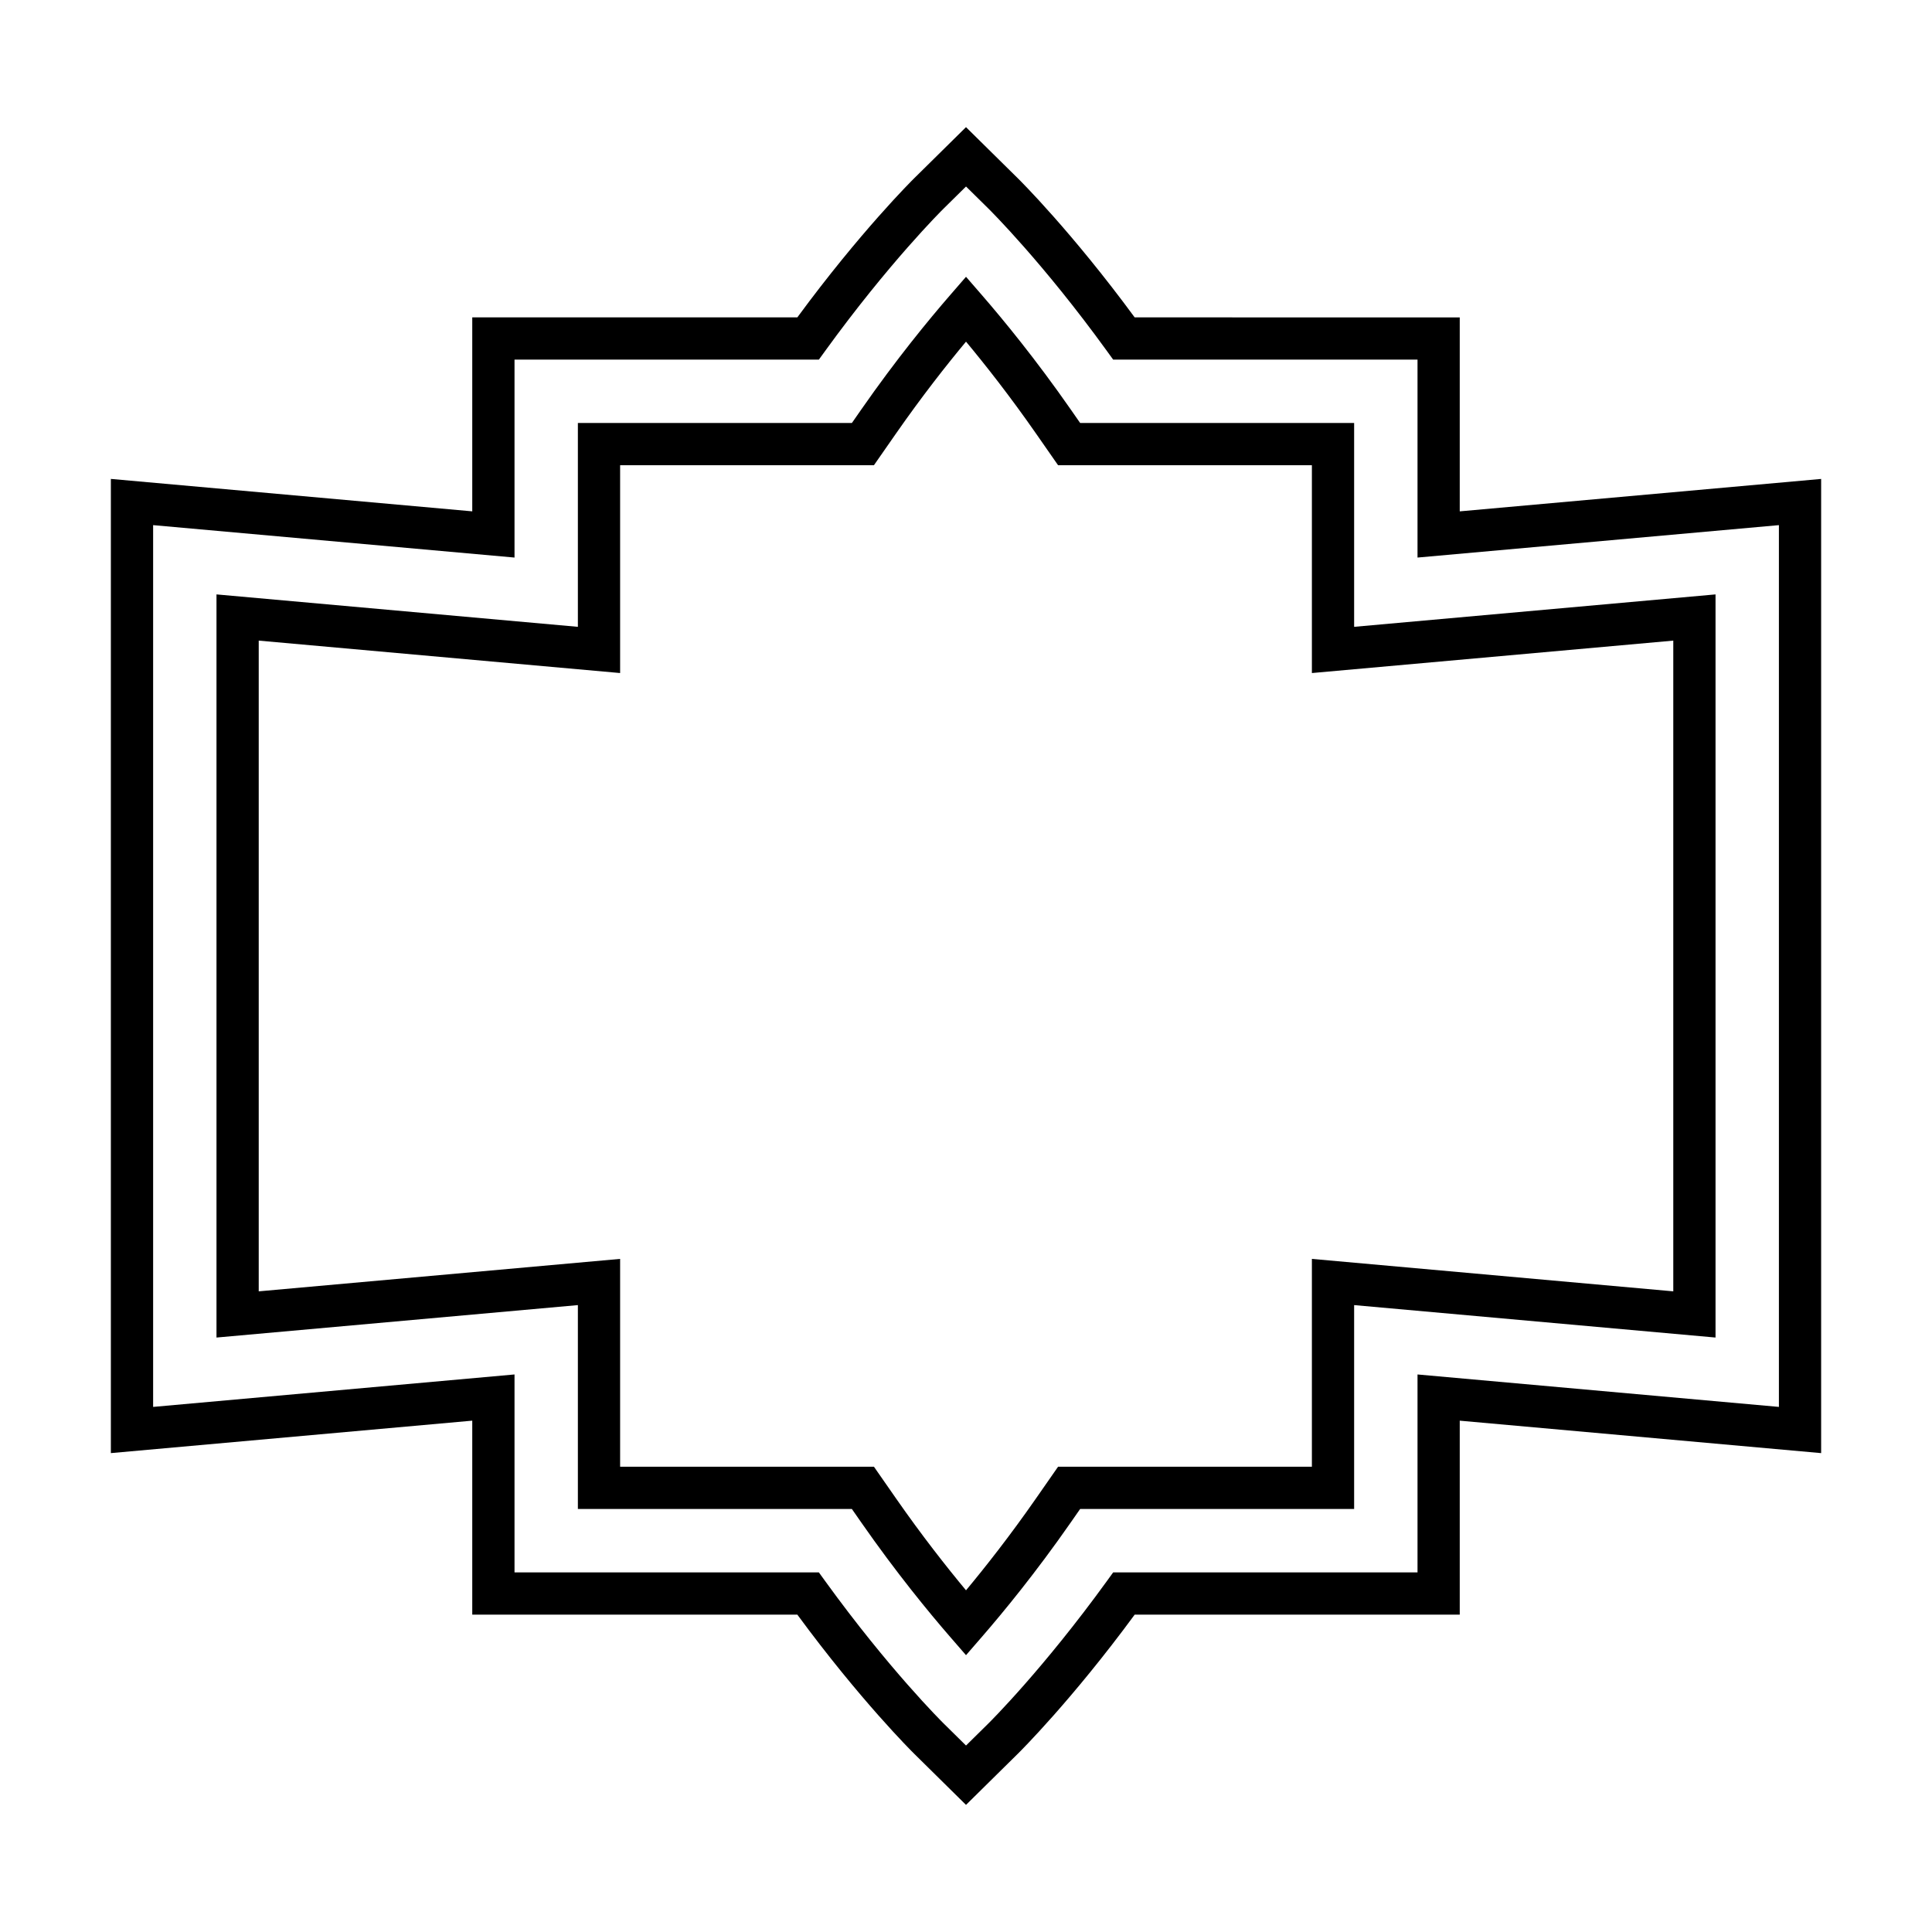
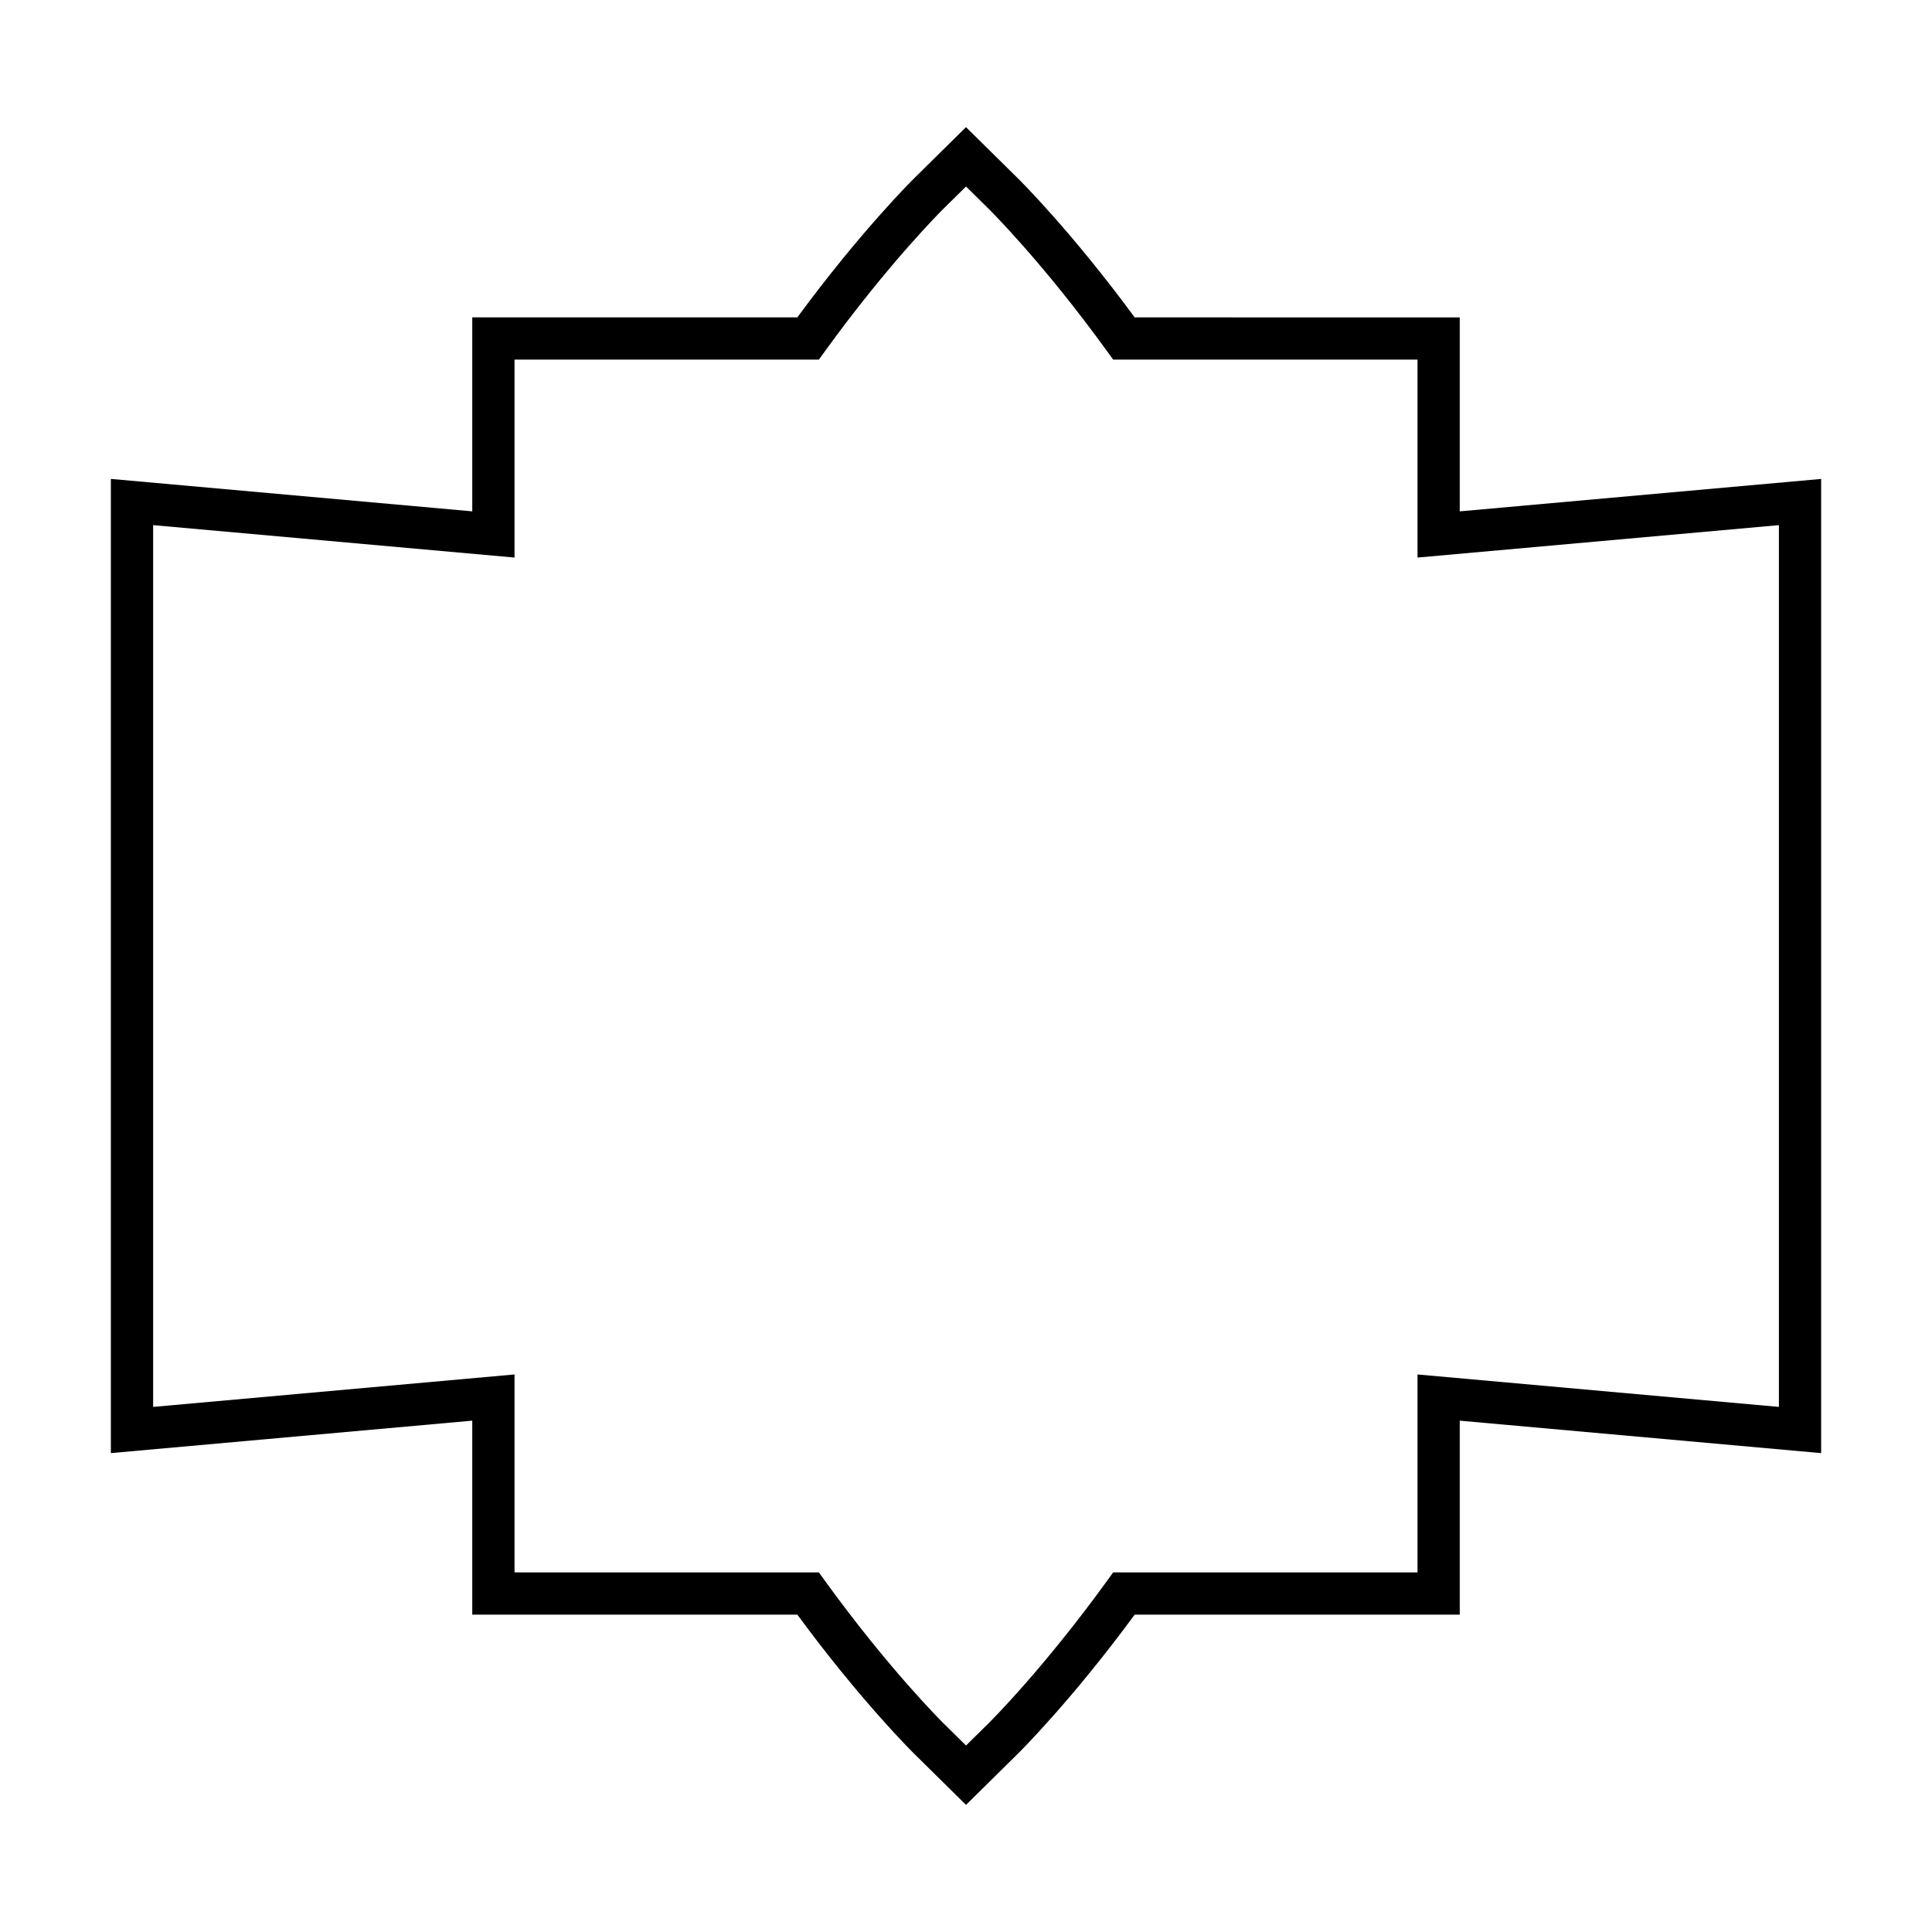
<svg xmlns="http://www.w3.org/2000/svg" fill="#000000" width="800px" height="800px" version="1.1" viewBox="144 144 512 512">
  <g>
    <path d="m444.7 228.11c-16.664-22.672-30.344-36.254-30.941-36.84l-13.758-13.574-13.762 13.578c-0.594 0.586-14.273 14.164-30.938 36.836h-86.148v51.402l-95.773-8.594v258.17l95.773-8.598v51.406h86.148c16.664 22.672 30.344 36.254 30.941 36.84l13.758 13.578 13.762-13.578c0.594-0.586 14.273-14.164 30.938-36.836h86.148v-51.406l95.773 8.598v-258.17l-95.773 8.594v-51.402zm170.73 55.055v233.68l-95.773-8.598v52.457l-80.656-0.004-1.676 2.316c-16.883 23.316-30.836 37.172-31.422 37.75l-5.898 5.816-5.894-5.812c-0.586-0.578-14.543-14.434-31.426-37.754l-1.676-2.316h-80.656v-52.457l-95.773 8.602v-233.68l95.773 8.594v-52.453h80.656l1.676-2.316c16.883-23.316 30.836-37.172 31.422-37.75l5.898-5.816 5.894 5.812c0.586 0.578 14.543 14.434 31.426 37.754l1.676 2.316h80.656v52.453z" />
-     <path d="m502.86 256.09h-72.613l-2.508-3.602c-9.227-13.25-17.875-23.773-23.508-30.266l-4.227-4.871-4.227 4.875c-5.625 6.481-14.27 16.992-23.508 30.266l-2.508 3.602-72.617-0.004v54.027l-95.773-8.594v196.94l95.773-8.598v54.031h72.613l2.508 3.602c9.227 13.25 17.875 23.773 23.508 30.266l4.231 4.875 4.227-4.875c5.625-6.481 14.27-16.992 23.508-30.266l2.508-3.602h72.613v-54.031l95.773 8.598v-196.94l-95.773 8.594zm84.578 57.68v172.45l-95.773-8.598v55.078h-67.266l-5.848 8.398c-6.883 9.887-13.418 18.188-18.547 24.352-5.137-6.172-11.676-14.477-18.547-24.348l-5.848-8.398-67.27-0.004v-55.078l-95.773 8.598v-172.45l95.773 8.594v-55.078h67.266l5.848-8.398c6.883-9.883 13.418-18.188 18.551-24.348 5.137 6.172 11.676 14.477 18.547 24.348l5.848 8.398h67.266v55.078z" />
  </g>
</svg>